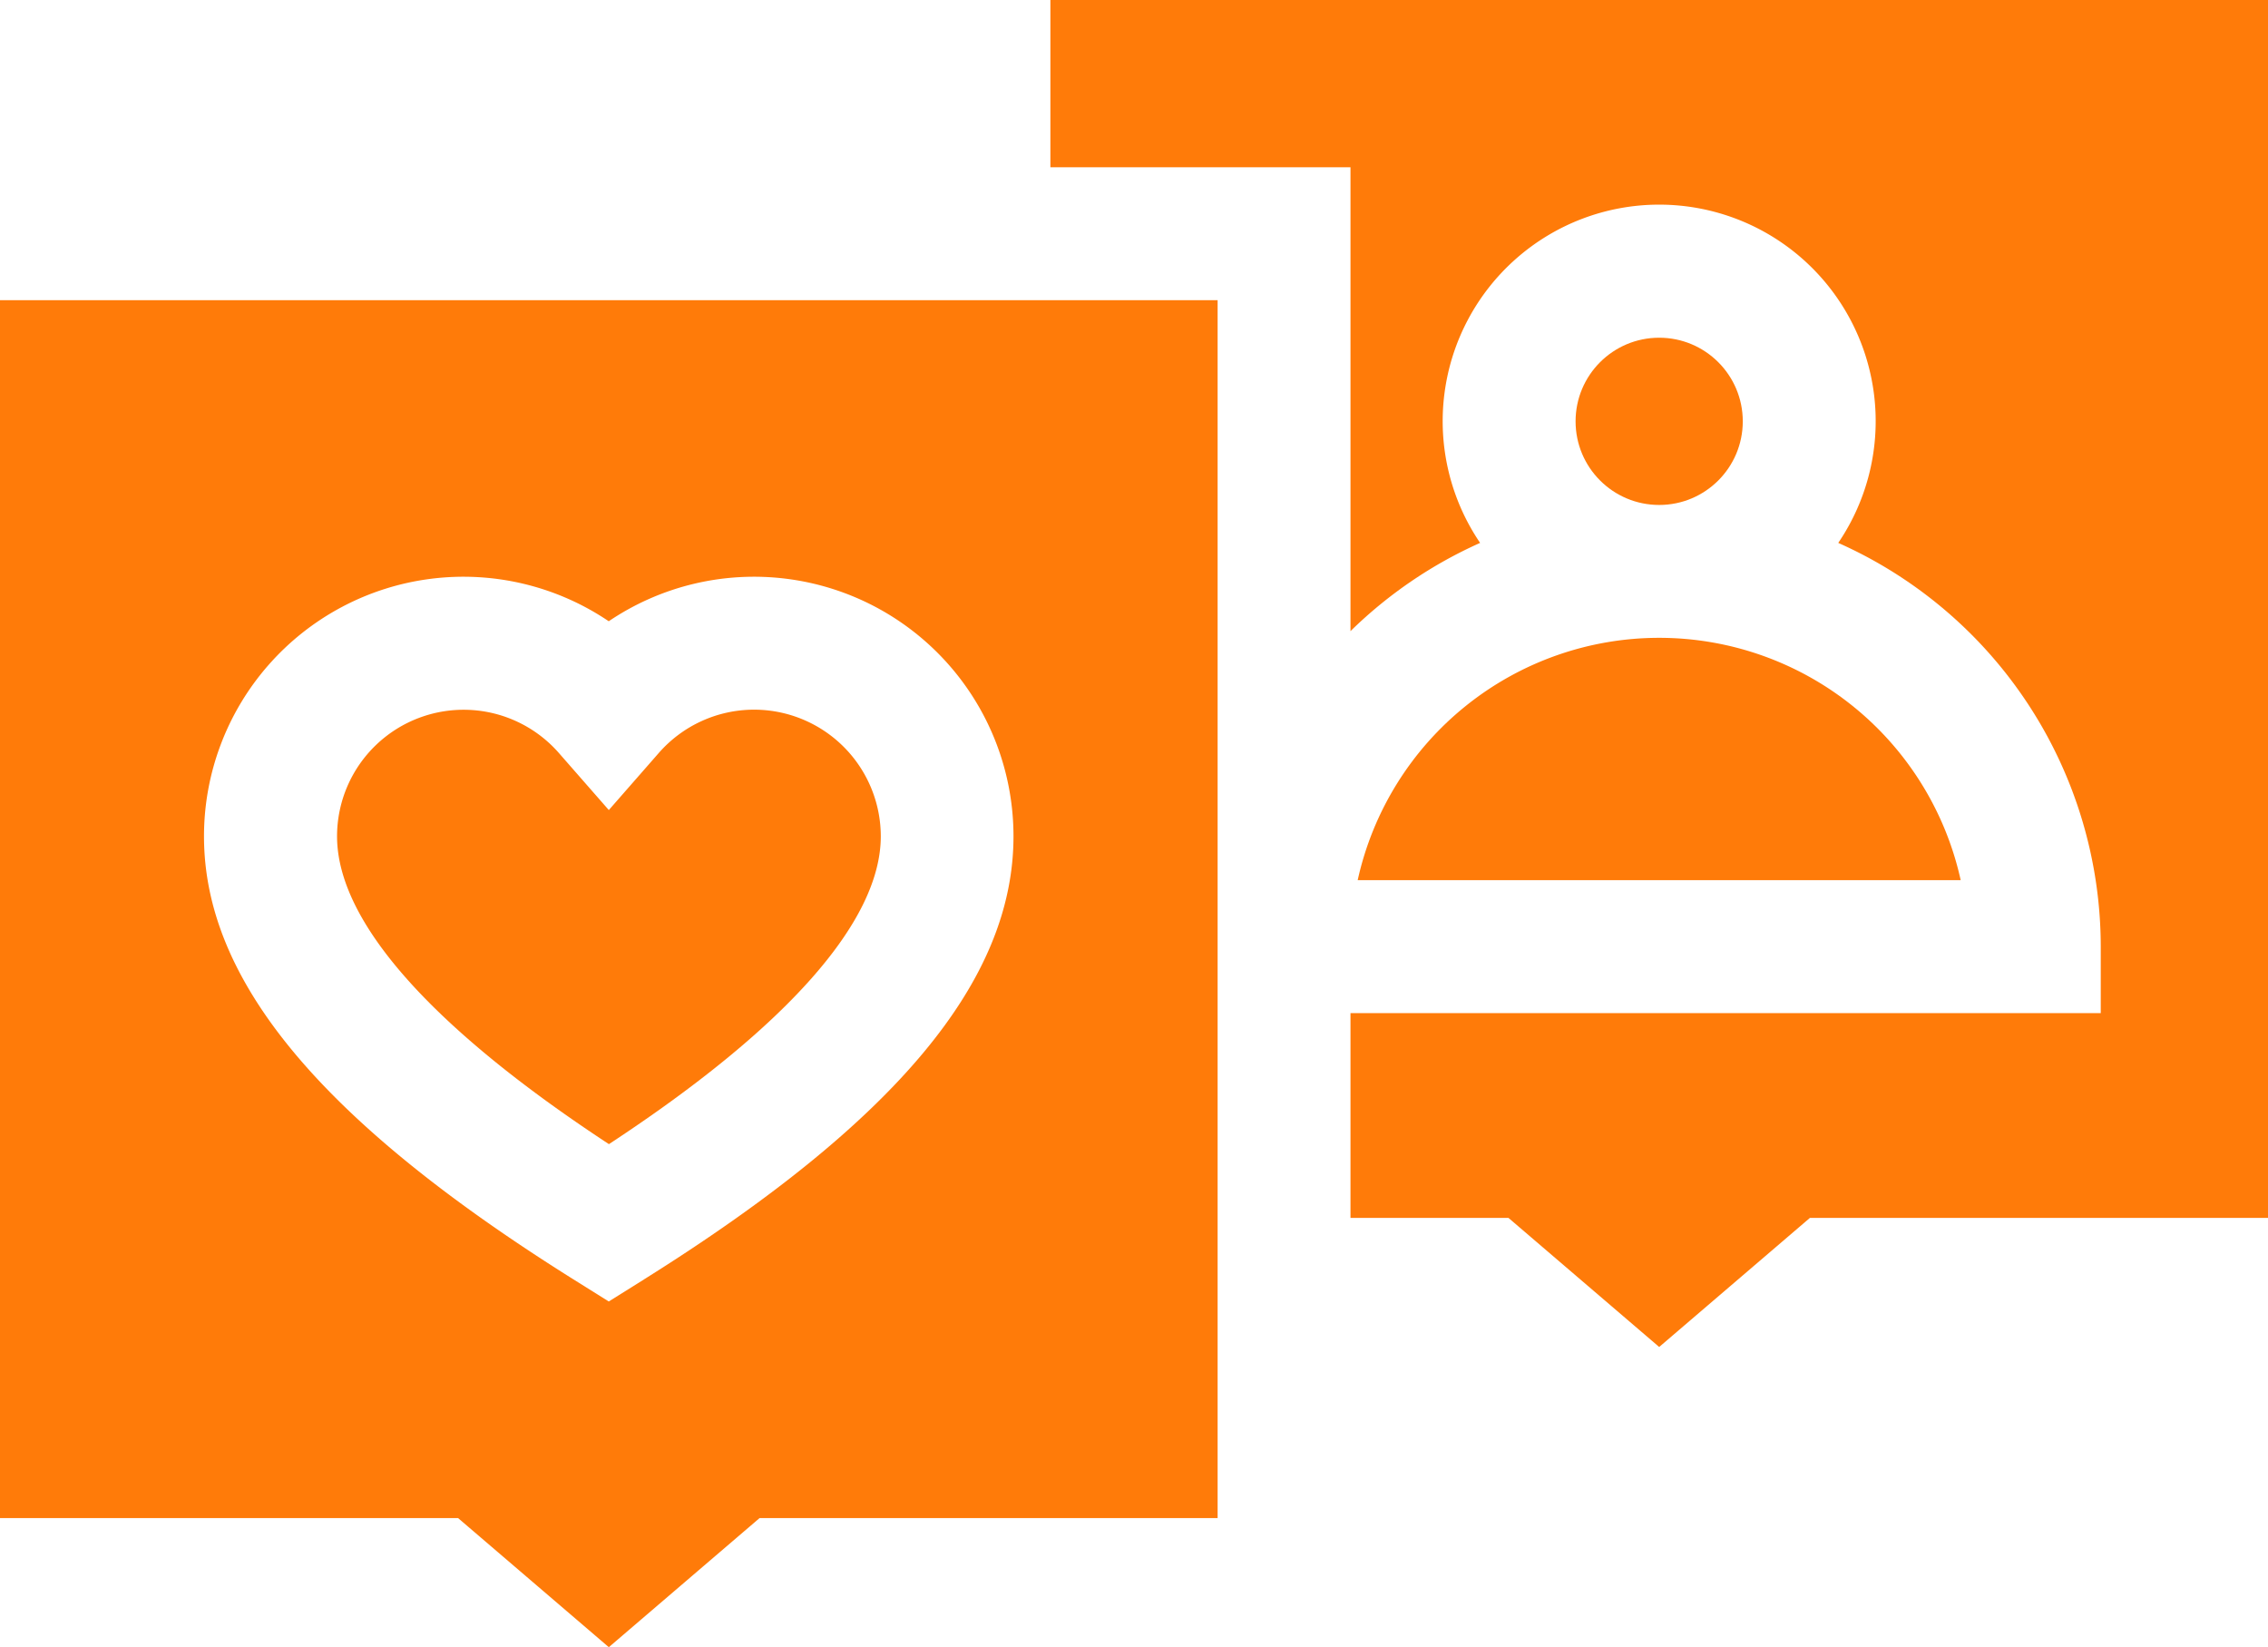
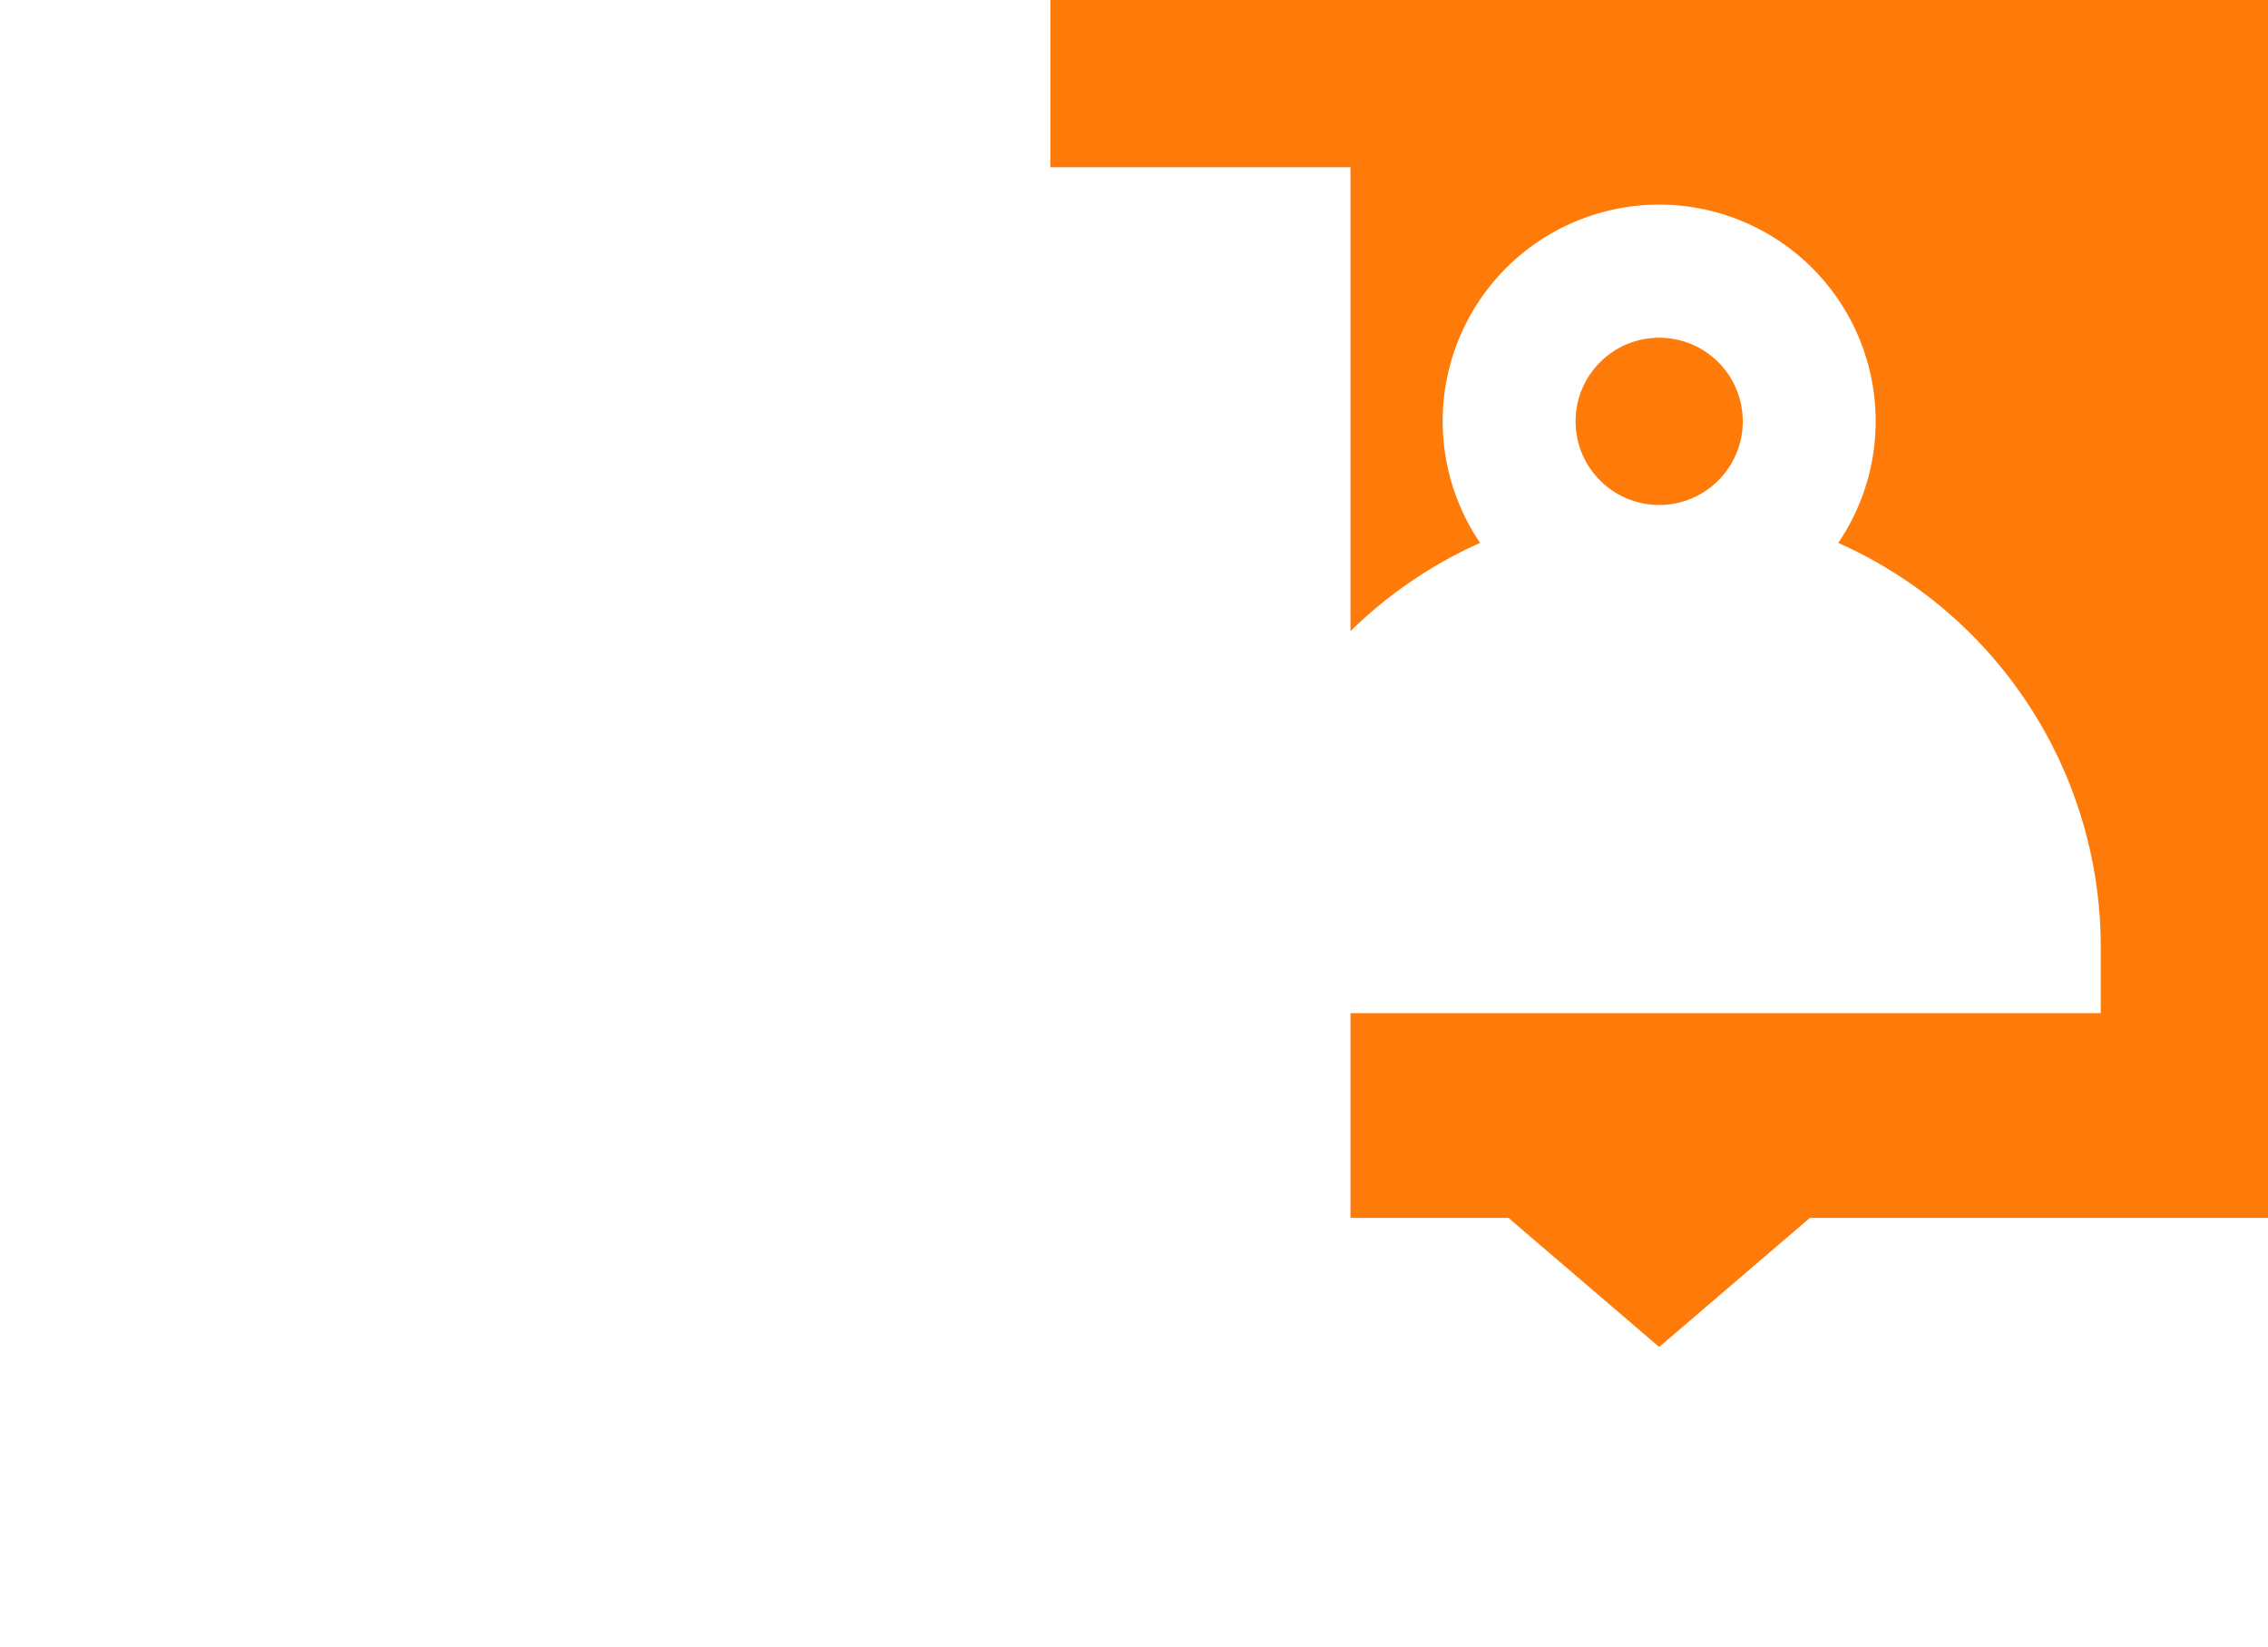
<svg xmlns="http://www.w3.org/2000/svg" width="89.987" height="65.338" viewBox="0 0 89.987 65.338">
  <g transform="translate(0 -70.123)">
    <path d="M285.436,70.123H237.125v6.635h11.907v18.4a17.589,17.589,0,0,1,5.143-3.5,8.59,8.59,0,1,1,14.21,0A17.546,17.546,0,0,1,278.8,107.674v2.636H249.032v8.123H255.3l5.98,5.12,5.98-5.12h18.176Z" transform="translate(-195.449)" fill="#ff7b09" />
-     <path d="M92.615,230.289a5.027,5.027,0,0,0-3.78,1.717l-1.983,2.265-1.983-2.265a5.022,5.022,0,0,0-8.8,3.306c0,3.367,3.722,7.574,10.787,12.211,7.065-4.637,10.787-8.843,10.787-12.211A5.029,5.029,0,0,0,92.615,230.289Z" transform="translate(-62.696 -132.016)" fill="#ff7b09" />
-     <path d="M306.5,223.7h23.925a12.25,12.25,0,0,0-23.925,0Z" transform="translate(-252.631 -118.665)" fill="#ff7b09" />
-     <path d="M48.311,137.873H0v48.311H18.176l5.98,5.12,5.98-5.12H48.311V137.873ZM25.554,176.715l-1.4.876-1.4-.876c-10-6.263-14.66-11.847-14.66-17.576a10.294,10.294,0,0,1,16.059-8.53,10.294,10.294,0,0,1,16.059,8.53c0,5.729-4.658,11.314-14.66,17.576Z" transform="translate(0 -55.843)" fill="#ff7b09" />
    <circle cx="3.317" cy="3.317" r="3.317" transform="translate(62.514 83.519)" fill="#ff7b09" />
  </g>
</svg>